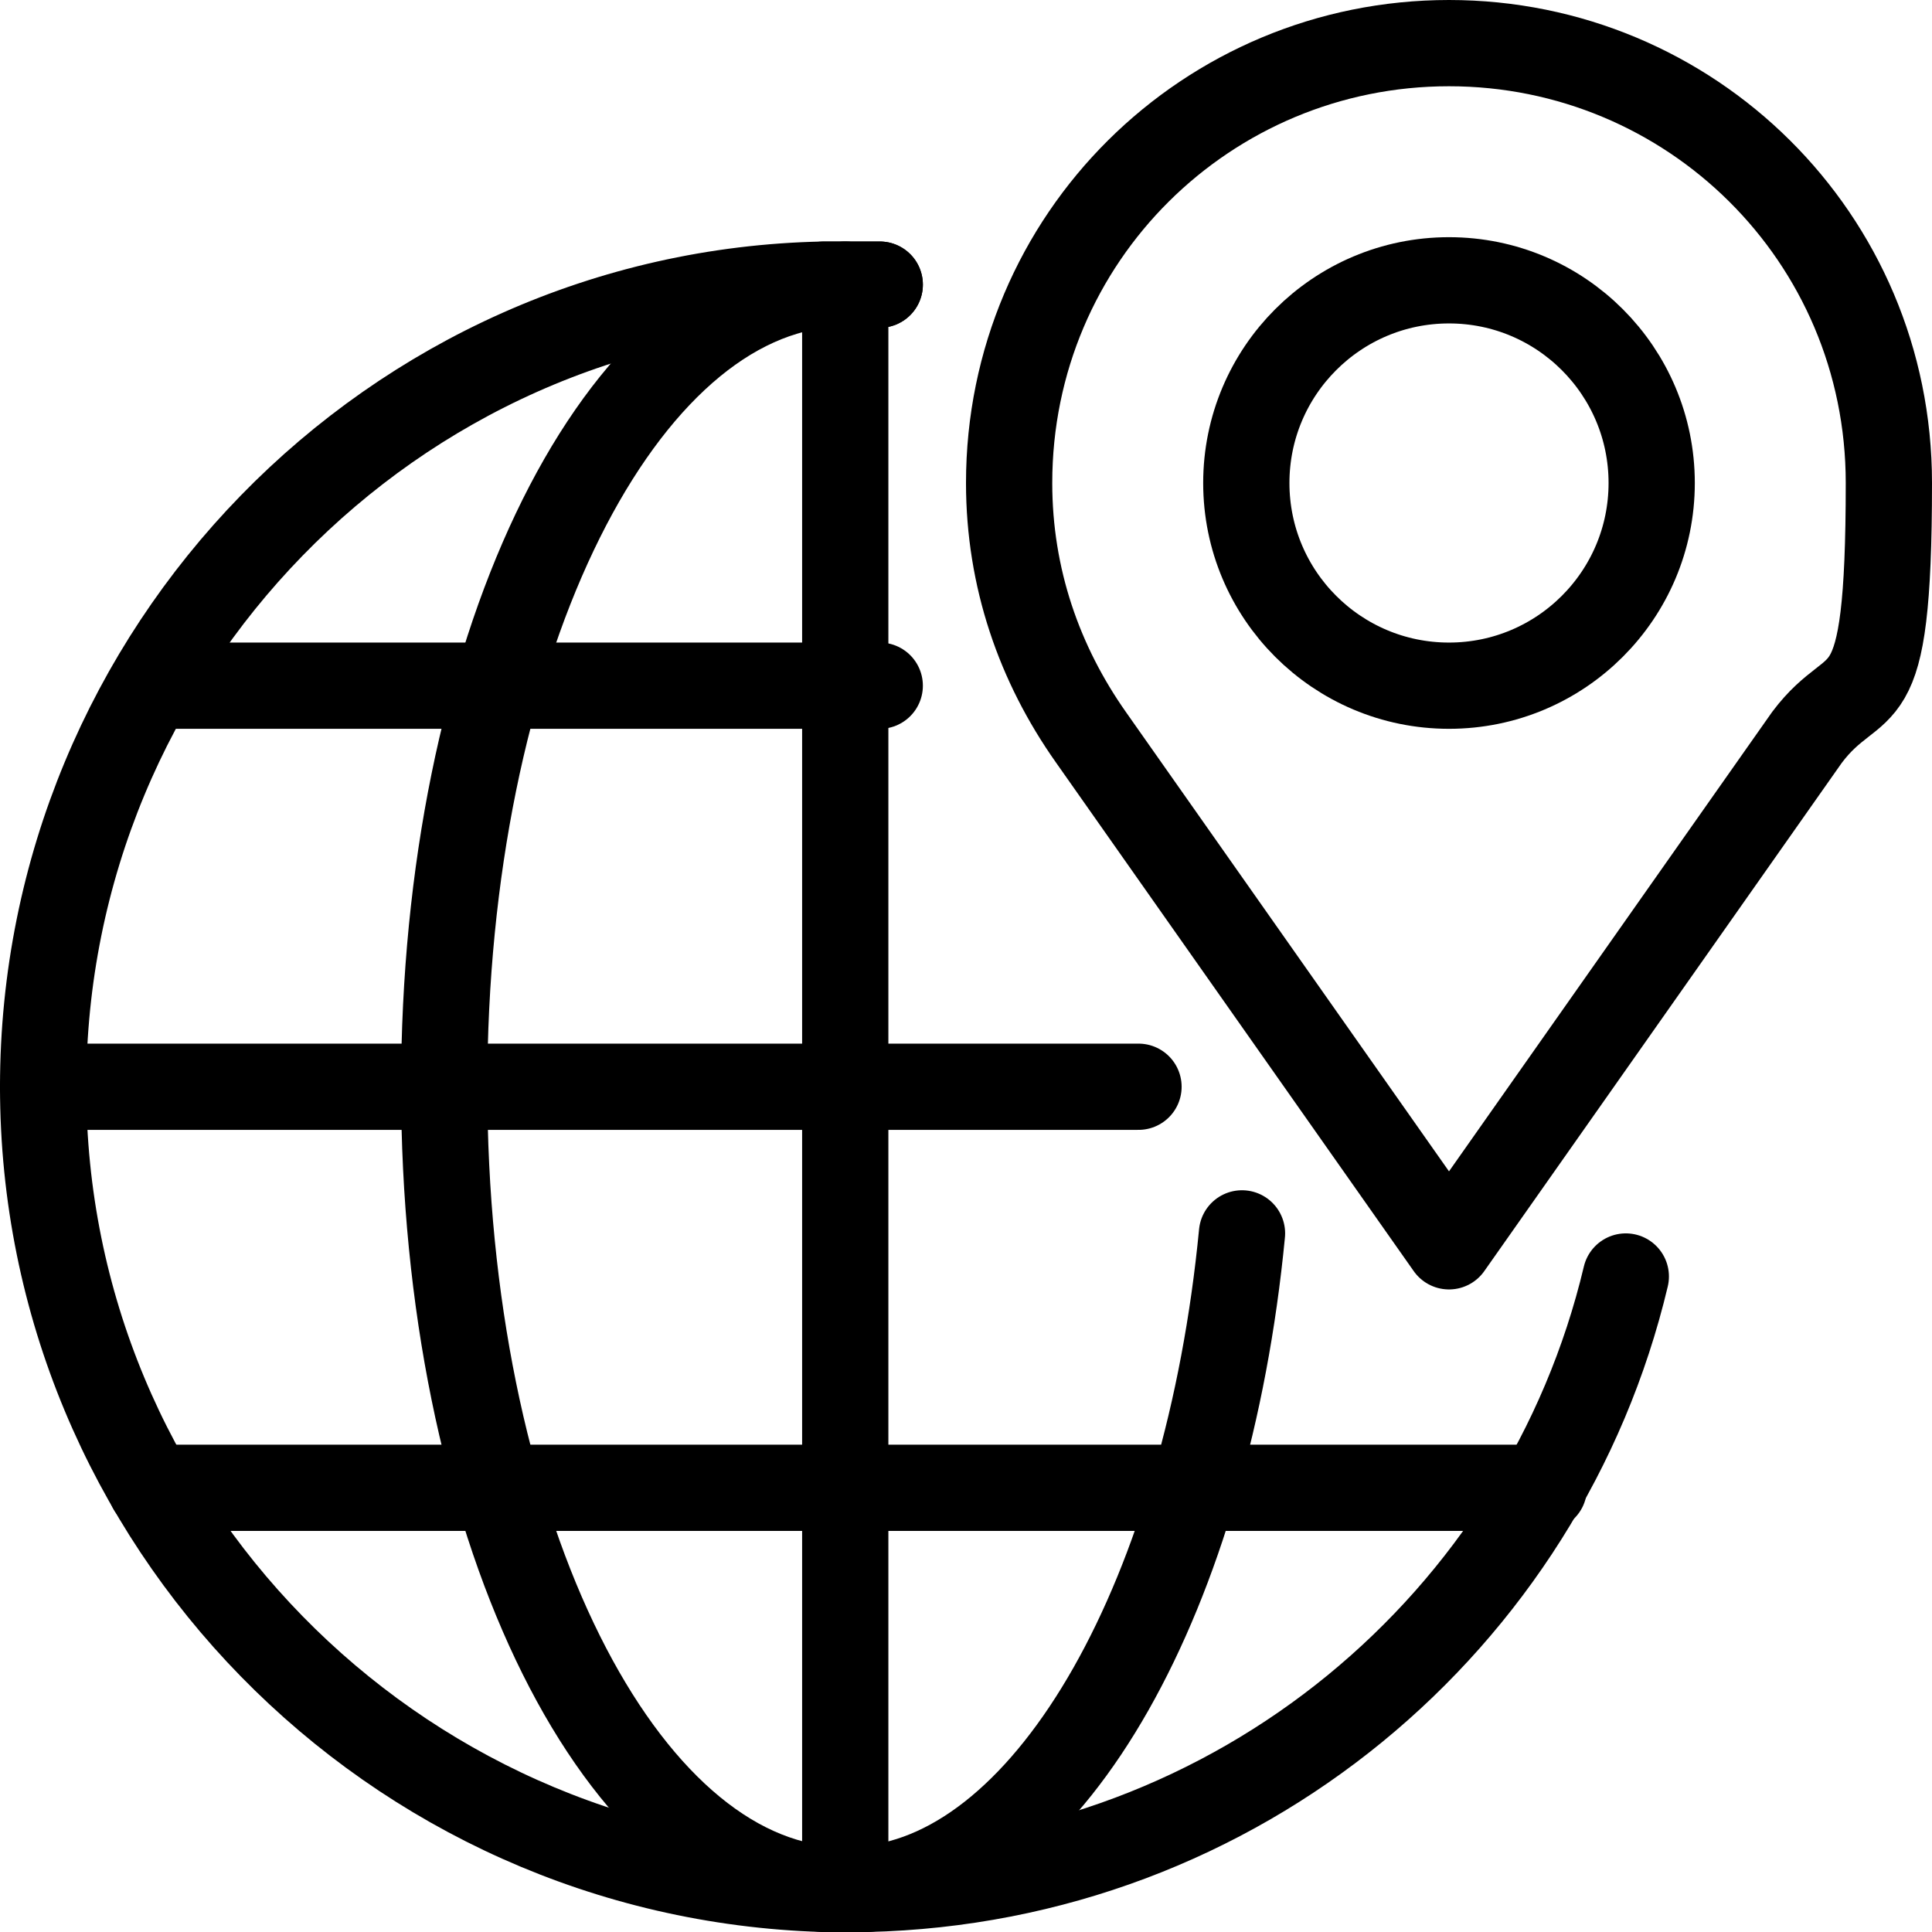
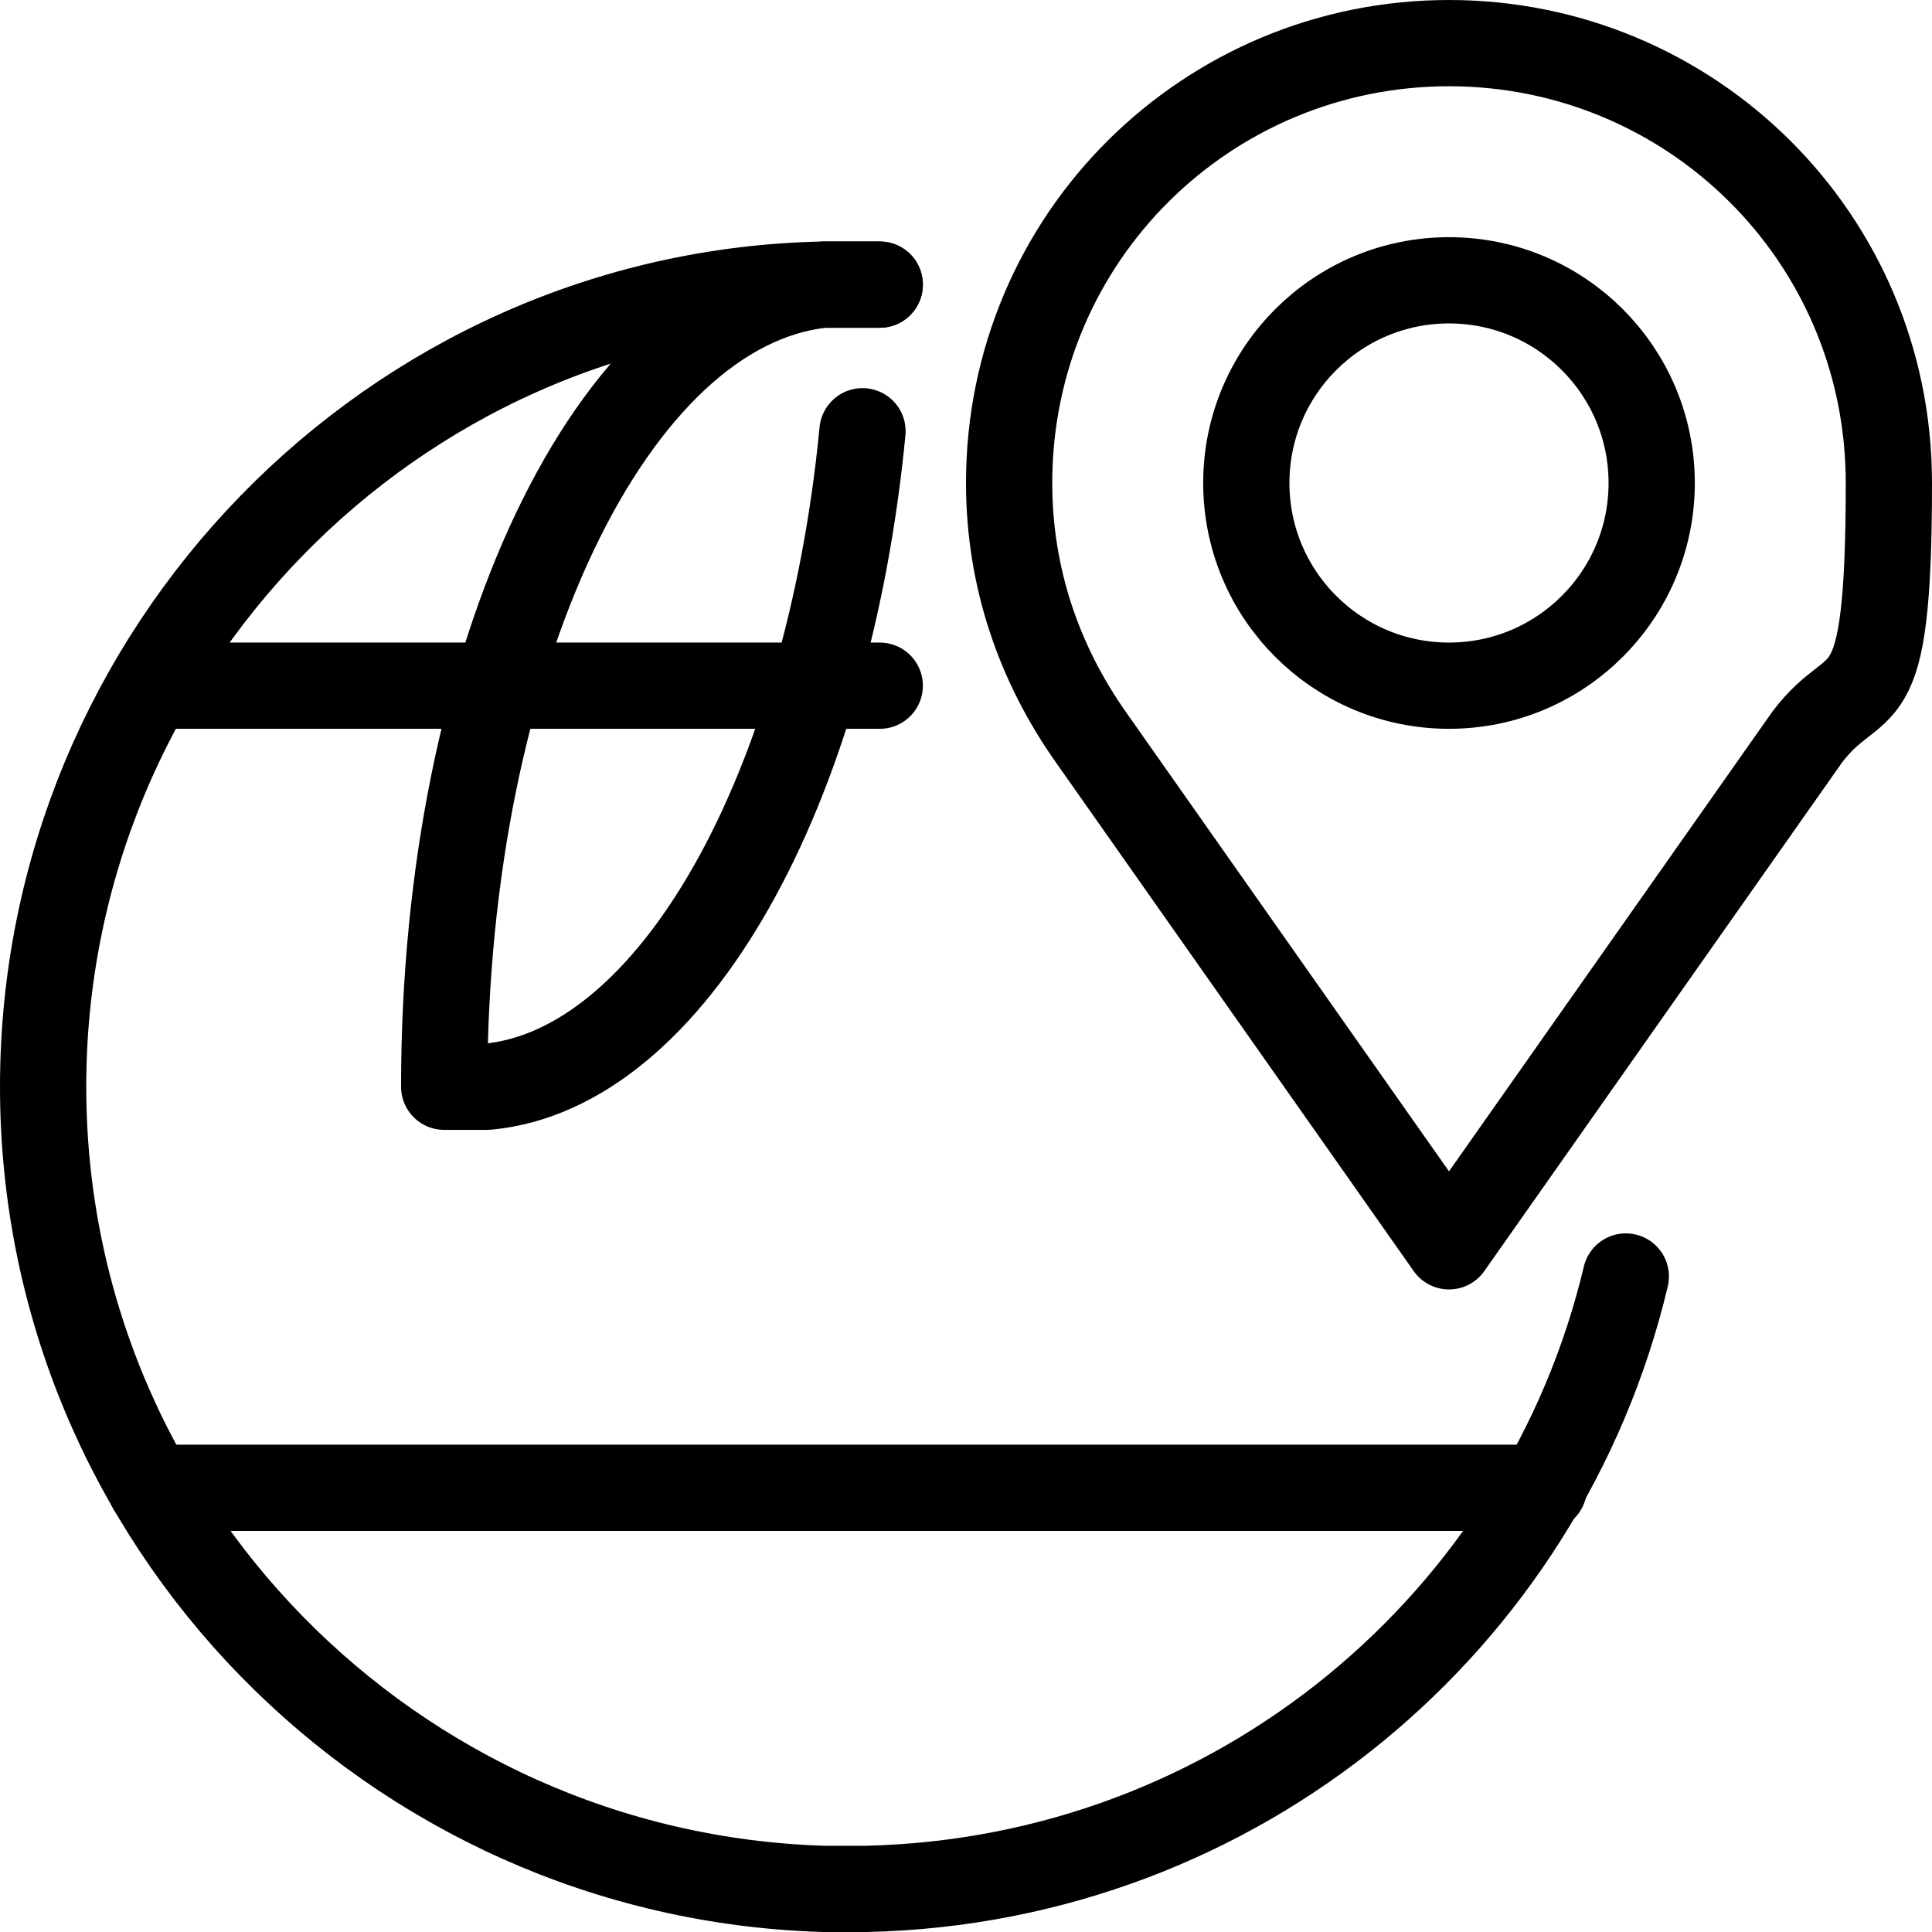
<svg xmlns="http://www.w3.org/2000/svg" id="Ebene_1" version="1.1" viewBox="0 0 44.8 44.8">
  <defs>
    <style>
      .st0 {
        fill: none;
        stroke: #000;
        stroke-linecap: round;
        stroke-linejoin: round;
        stroke-width: 2px;
      }
    </style>
  </defs>
  <path class="st0" d="M20.4,6.6h-1.3C9.1,6.8,1,15.1,1,25.2s8.1,18.3,18.1,18.6h1c8.6-.2,15.7-6.2,17.6-14.2h0" />
-   <path class="st0" d="M20.4,6.6c-.1,0-.2,0-.3,0h-1c-4.9.5-8.8,8.6-8.8,18.6s3.9,18.1,8.8,18.6h1c4.3-.4,7.9-6.9,8.7-15.2" />
-   <line class="st0" x1="19.6" y1="6.6" x2="19.6" y2="43.8" />
-   <line class="st0" x1="26.4" y1="25.2" x2="1" y2="25.2" />
+   <path class="st0" d="M20.4,6.6c-.1,0-.2,0-.3,0h-1c-4.9.5-8.8,8.6-8.8,18.6h1c4.3-.4,7.9-6.9,8.7-15.2" />
  <polyline class="st0" points="35.8 34.5 27.7 34.5 19.6 34.5 11.6 34.5 3.5 34.5" />
  <polyline class="st0" points="3.5 15.9 11.6 15.9 19.6 15.9 20.4 15.9" />
  <circle class="st0" cx="33.6" cy="11.2" r="4.7" />
  <path class="st0" d="M41.9,17.1h0l-8.3,11.8-8.3-11.8h0c-1.2-1.7-1.9-3.7-1.9-5.9,0-5.7,4.6-10.2,10.2-10.2s10.2,4.5,10.2,10.2-.7,4.3-1.9,5.9h0Z" />
</svg>